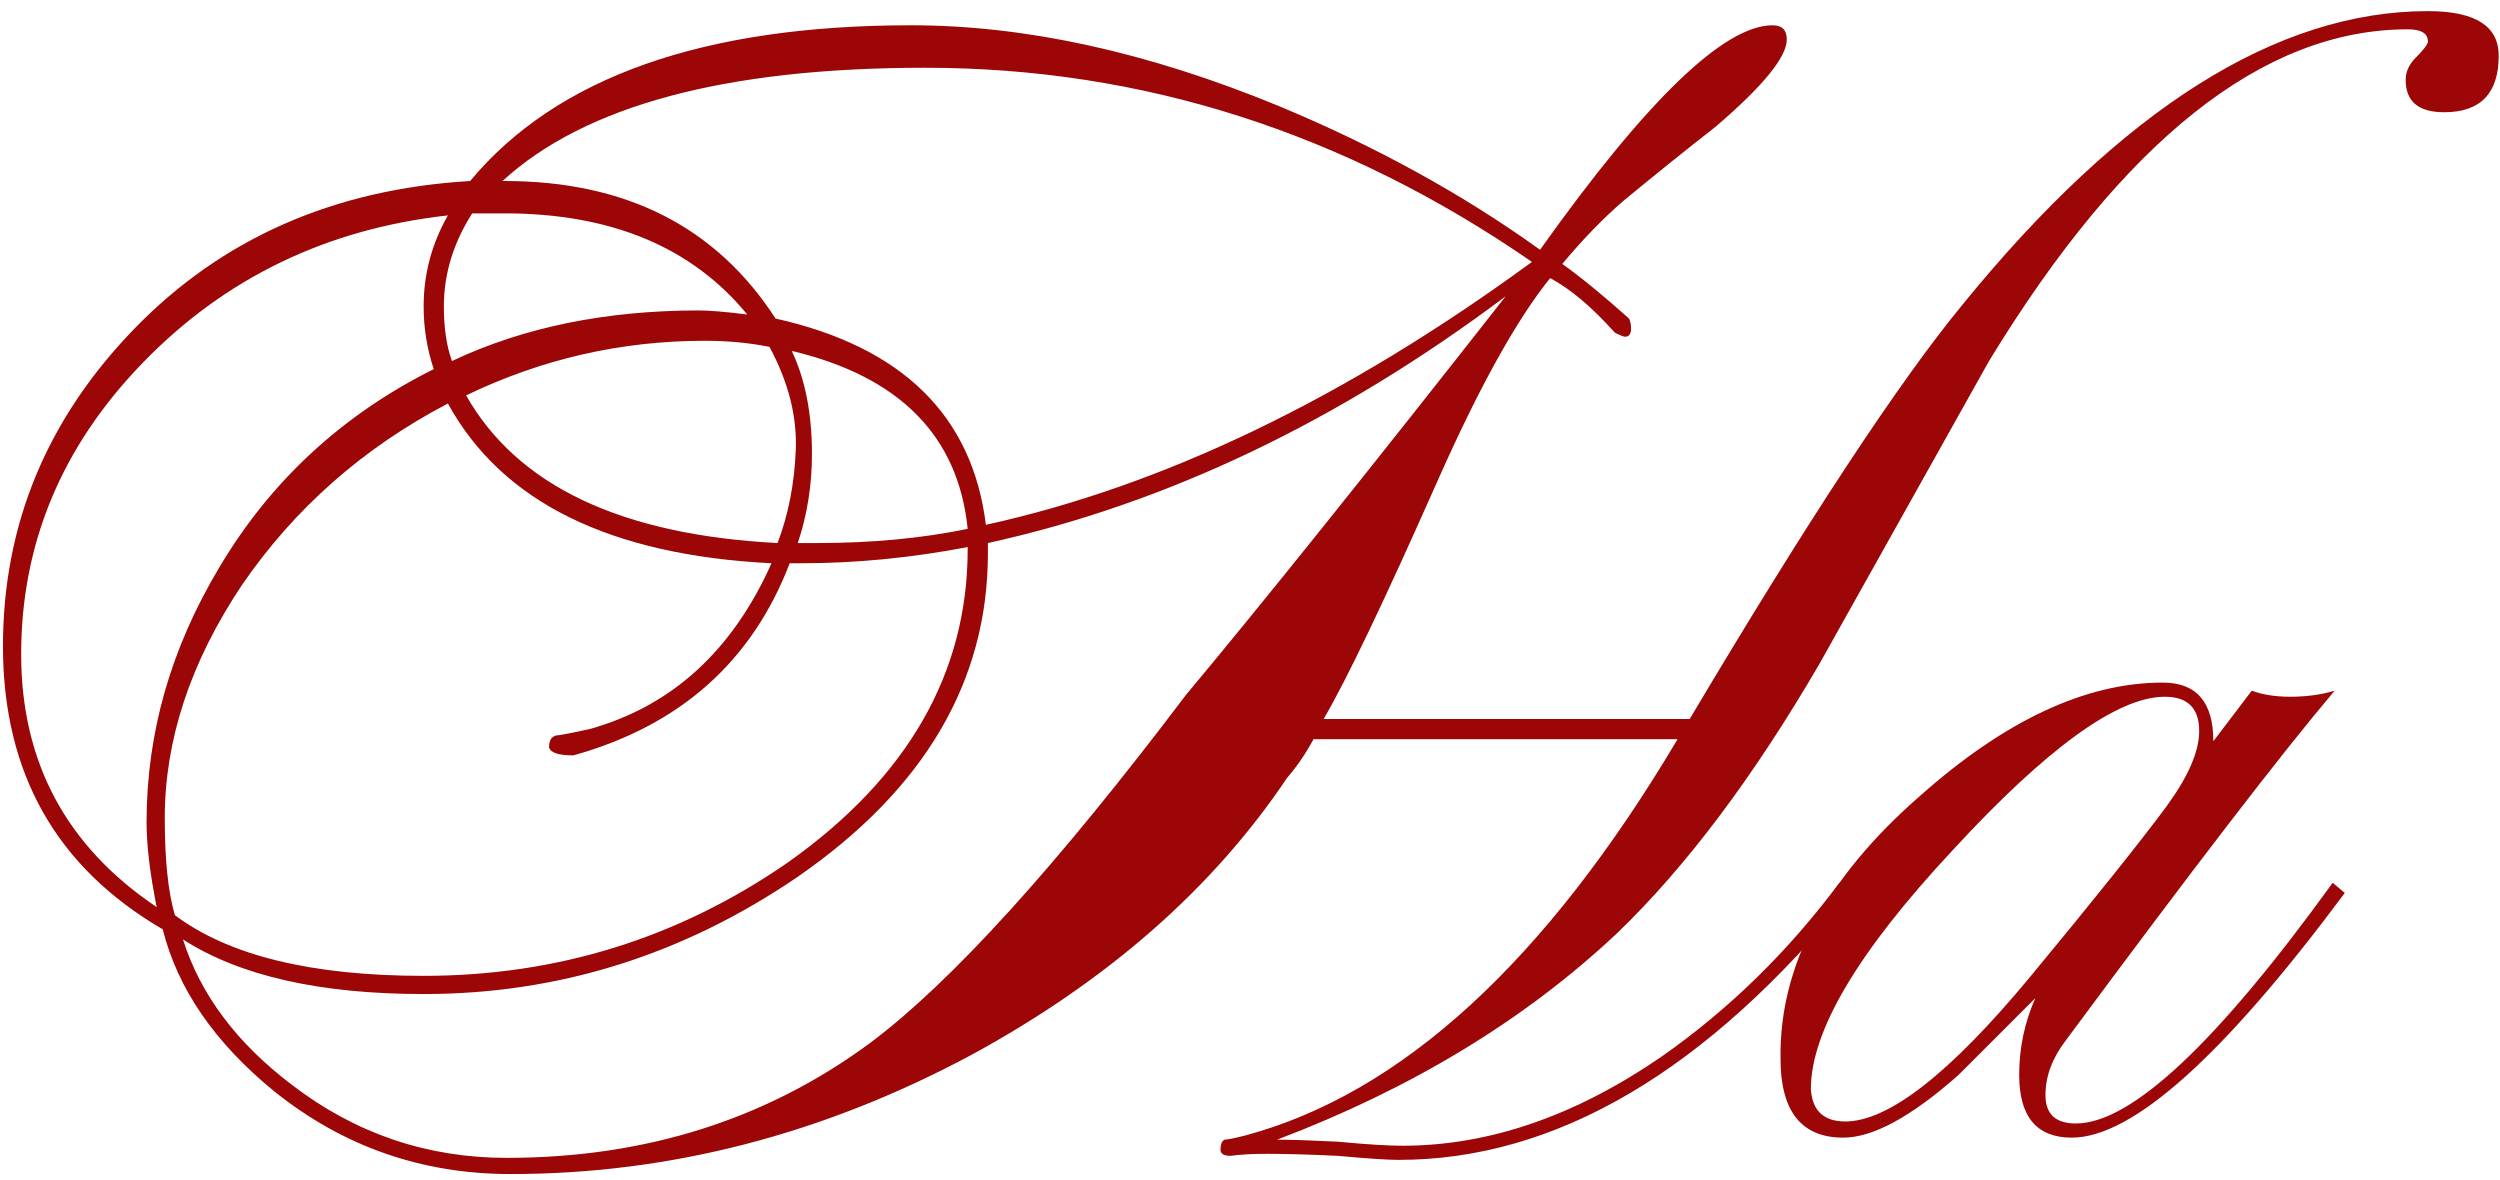
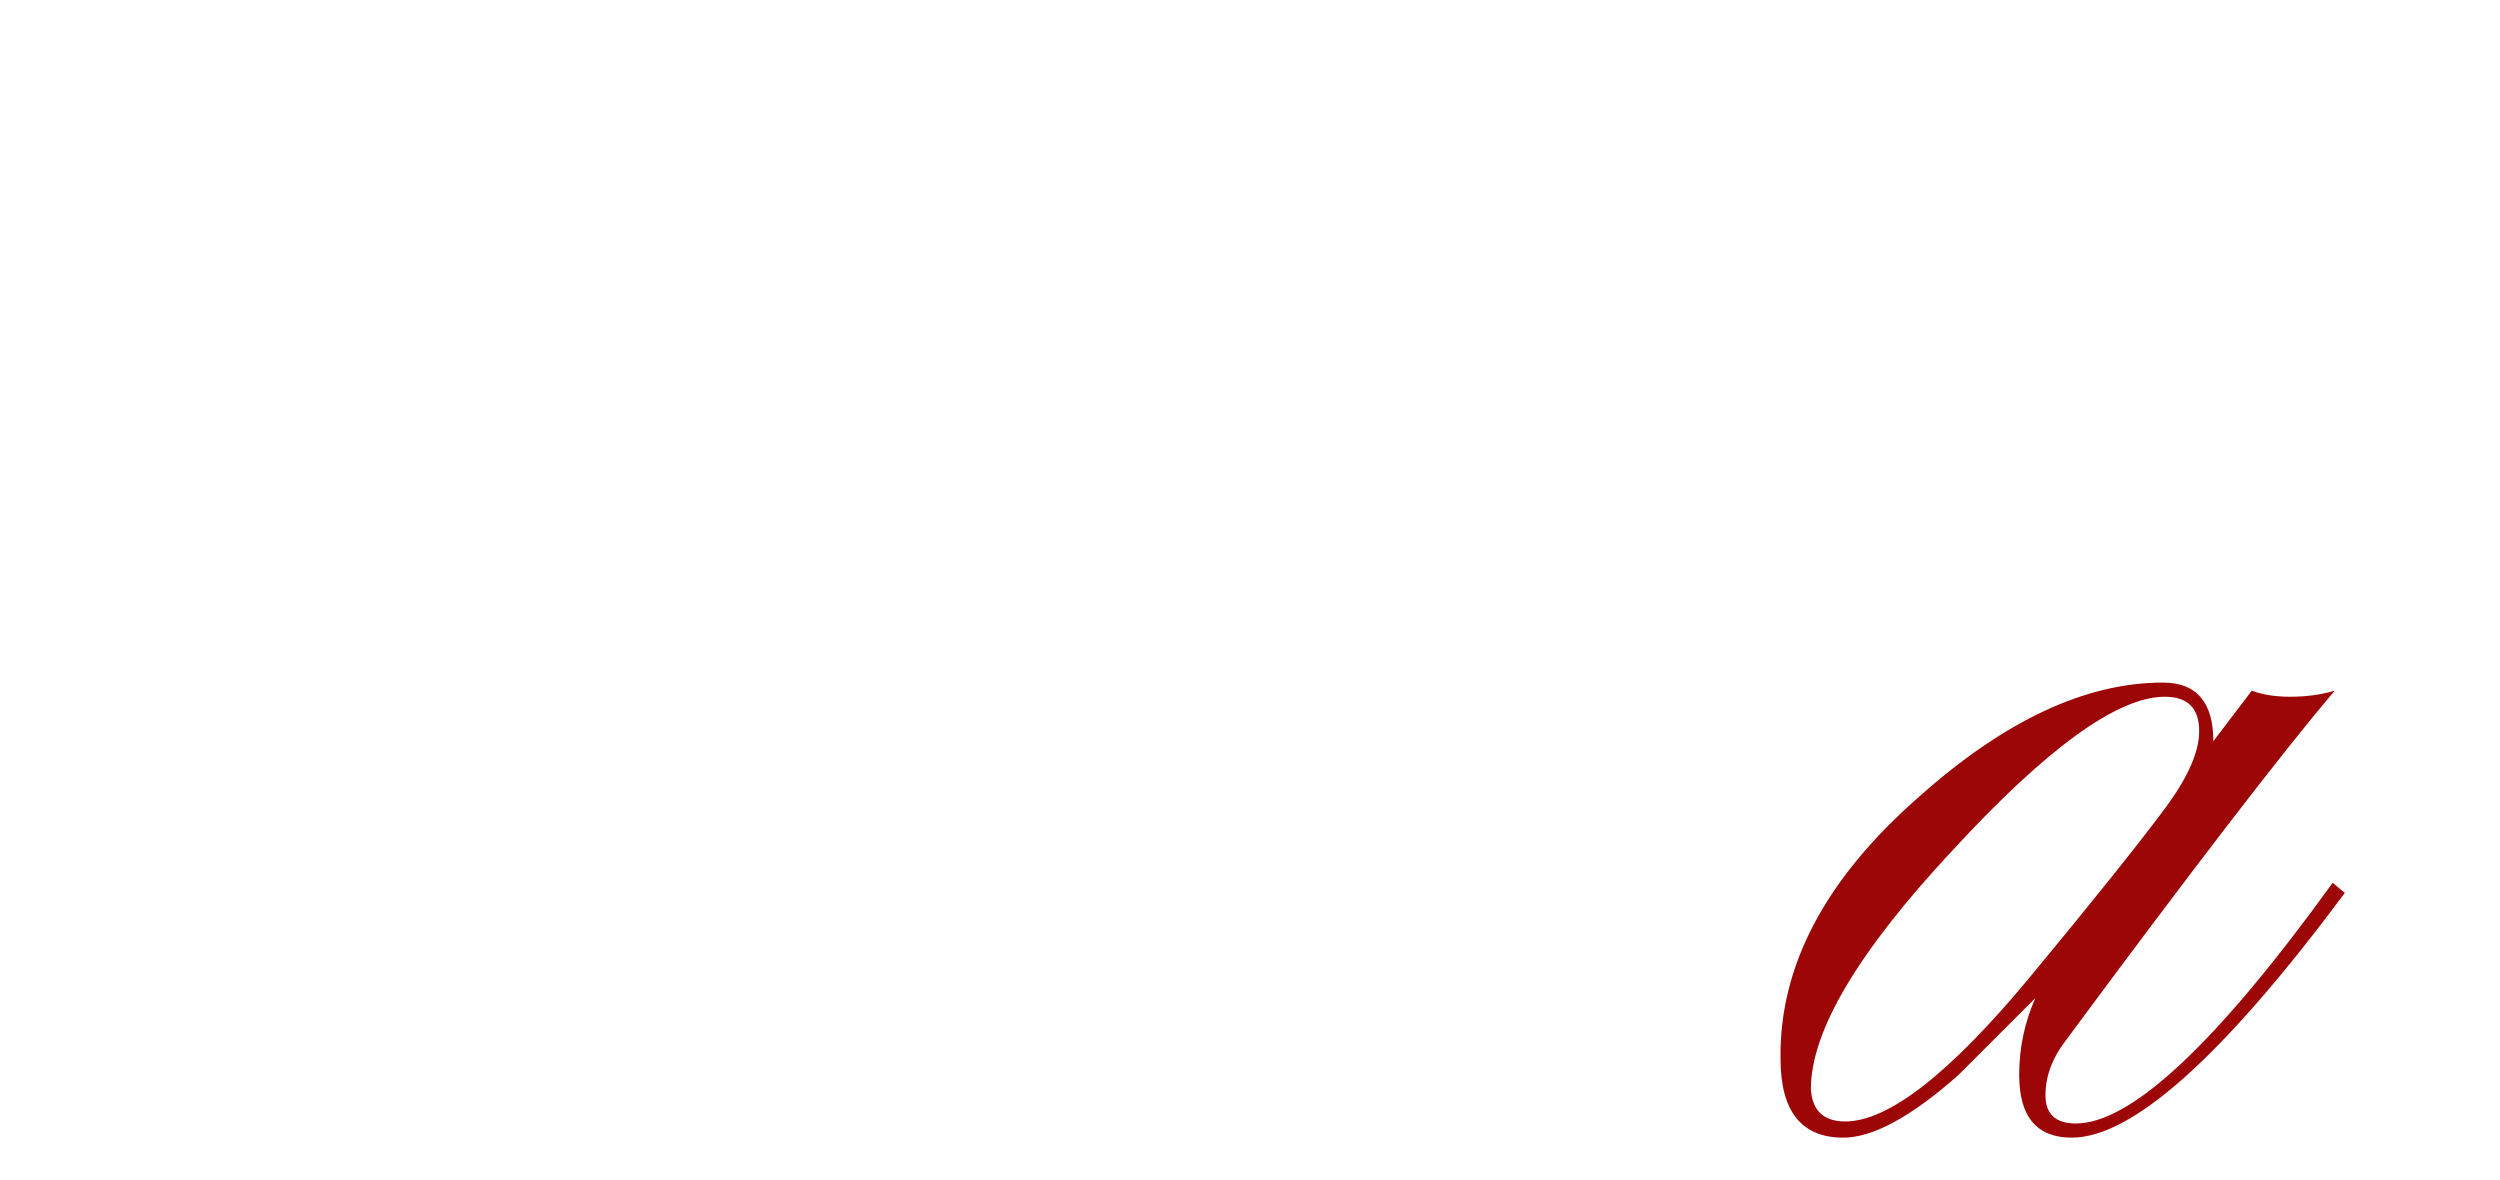
<svg xmlns="http://www.w3.org/2000/svg" width="178" height="84" viewBox="0 0 178 84" fill="none">
  <path d="M166.95 63.576C158.31 75.192 151.83 81 147.51 81C145.014 81 143.766 79.512 143.766 76.536C143.766 74.616 144.15 72.792 144.918 71.064C143.094 72.888 141.27 74.712 139.446 76.536C136.086 79.512 133.35 81 131.238 81C128.262 81 126.774 79.128 126.774 75.384C126.678 68.76 129.99 62.52 136.71 56.664C142.758 51.288 148.518 48.6 153.99 48.6C156.39 48.6 157.59 49.992 157.59 52.776L160.326 49.176C161.094 49.464 162.006 49.608 163.062 49.608C164.214 49.608 165.27 49.464 166.23 49.176C162.486 53.592 156.102 61.896 147.078 74.088C146.118 75.336 145.638 76.632 145.638 77.976C145.638 79.32 146.358 79.992 147.798 79.992C151.734 79.992 157.83 74.28 166.086 62.856L166.95 63.576ZM156.582 52.056C156.582 50.424 155.766 49.608 154.134 49.608C150.774 49.608 145.734 53.256 139.014 60.552C132.294 67.752 128.934 73.416 128.934 77.544C129.03 79.08 129.846 79.848 131.382 79.848C134.454 79.848 138.822 76.44 144.486 69.624C149.094 64.056 152.358 59.976 154.278 57.384C155.814 55.272 156.582 53.496 156.582 52.056Z" fill="#9C0606" />
-   <path d="M177.907 3.96C177.907 6.648 176.611 7.992 174.019 7.992C172.195 7.992 171.283 7.224 171.283 5.688C171.283 5.112 171.523 4.584 172.003 4.104C172.579 3.528 172.867 3.144 172.867 2.952C172.867 2.376 172.387 2.088 171.427 2.088C161.155 2.088 151.219 9.96 141.619 25.704C137.587 32.904 133.555 40.104 129.523 47.304C124.819 55.368 120.019 61.752 115.123 66.456C108.595 72.6 100.531 77.496 90.931 81.144C91.891 81.144 93.331 81.192 95.251 81.288C97.267 81.48 98.803 81.576 99.859 81.576C106.003 81.576 112.147 79.464 118.291 75.24C123.091 71.88 127.315 67.752 130.963 62.856L131.827 63.576C121.555 76.248 110.803 82.584 99.571 82.584C98.803 82.584 97.363 82.488 95.251 82.296C93.235 82.2 91.555 82.152 90.211 82.152C89.155 82.152 88.291 82.2 87.619 82.296C87.139 82.296 86.899 82.152 86.899 81.864C86.899 81.48 86.995 81.24 87.187 81.144C87.379 81.144 87.859 81.048 88.627 80.856C99.763 77.88 110.035 68.472 119.443 52.632H93.523C92.947 53.688 92.323 54.6 91.651 55.368C86.371 63.24 78.883 69.816 69.187 75.096C58.627 80.76 47.683 83.592 36.355 83.592C30.019 83.592 24.403 81.624 19.507 77.688C15.283 74.232 12.643 70.392 11.587 66.168C4.003 61.752 0.211 55.032 0.211 46.008C0.211 37.368 3.331 29.832 9.571 23.4C15.811 16.968 23.779 13.464 33.475 12.888C39.619 5.496 50.083 1.8 64.867 1.8C73.027 1.8 81.763 3.72 91.075 7.56C97.987 10.44 104.179 13.848 109.651 17.784C117.235 7.128 122.755 1.8 126.211 1.8C126.883 1.8 127.219 2.136 127.219 2.808C127.219 4.056 125.539 6.12 122.179 9C119.971 10.728 117.763 12.504 115.555 14.328C114.115 15.576 112.675 17.064 111.235 18.792C112.579 19.752 114.163 21.048 115.987 22.68C116.083 22.872 116.131 23.112 116.131 23.4C116.131 23.784 115.987 23.976 115.699 23.976C115.603 23.976 115.363 23.88 114.979 23.688C113.347 21.864 111.811 20.568 110.371 19.8C107.971 22.776 105.283 27.624 102.307 34.344C98.563 42.792 95.875 48.408 94.243 51.192H120.307C128.755 36.984 135.235 27.144 139.747 21.672C151.075 7.752 162.115 0.792 172.867 0.792C176.227 0.792 177.907 1.848 177.907 3.96ZM109.075 18.648C95.731 9.432 81.331 4.824 65.875 4.824C51.667 4.824 41.635 7.512 35.779 12.888H35.923C44.563 12.888 50.995 16.152 55.219 22.68C64.243 24.696 69.235 29.592 70.195 37.368C82.867 34.584 95.827 28.344 109.075 18.648ZM68.899 37.656C68.227 31.032 64.051 26.808 56.371 24.984C57.331 27 57.811 29.448 57.811 32.328C57.811 34.536 57.475 36.648 56.803 38.664H58.243C62.083 38.664 65.635 38.328 68.899 37.656ZM53.203 22.392C49.267 17.592 43.507 15.192 35.923 15.192H33.619C32.275 17.304 31.603 19.512 31.603 21.816C31.603 23.352 31.795 24.648 32.179 25.704C37.267 23.304 43.123 22.104 49.747 22.104C50.515 22.104 51.667 22.2 53.203 22.392ZM56.659 32.04C56.755 29.64 56.131 27.192 54.787 24.696C53.347 24.408 51.811 24.264 50.179 24.264C44.227 24.264 38.563 25.56 33.187 28.152C36.835 34.584 44.227 38.088 55.363 38.664C56.131 36.648 56.563 34.44 56.659 32.04ZM107.203 21.096C95.299 30.024 83.011 35.88 70.339 38.664V39.384C70.339 48.504 65.827 56.184 56.803 62.424C48.643 67.992 39.763 70.776 30.163 70.776C22.771 70.776 17.059 69.48 13.027 66.888C14.275 70.824 16.867 74.28 20.803 77.256C25.315 80.712 30.403 82.44 36.067 82.44C45.955 82.44 54.595 79.704 61.987 74.232C67.747 69.912 75.235 61.656 84.451 49.464C89.827 43.032 97.411 33.576 107.203 21.096ZM68.899 39.096V38.952C64.867 39.72 60.931 40.104 57.091 40.104H56.227C53.539 47.112 48.403 51.672 40.819 53.784C39.763 53.784 39.187 53.592 39.091 53.208C39.091 52.632 39.331 52.344 39.811 52.344C40.387 52.248 41.107 52.104 41.971 51.912C47.827 50.28 52.147 46.344 54.931 40.104C43.411 39.528 35.731 35.736 31.891 28.728C25.843 31.896 20.947 36.216 17.203 41.688C13.555 47.16 11.731 52.68 11.731 58.248C11.731 61.224 11.971 63.528 12.451 65.16C16.291 68.04 22.195 69.48 30.163 69.48C39.667 69.48 48.307 66.792 56.083 61.416C64.627 55.368 68.899 47.928 68.899 39.096ZM31.891 15.336C23.251 16.296 16.003 19.8 10.147 25.848C4.387 31.8 1.507 38.712 1.507 46.584C1.507 54.264 4.723 60.264 11.155 64.584C10.675 62.184 10.435 60.168 10.435 58.536C10.435 52.2 12.163 46.152 15.619 40.392C19.267 34.248 24.355 29.544 30.883 26.28C30.403 24.84 30.163 23.352 30.163 21.816C30.163 19.512 30.739 17.352 31.891 15.336Z" fill="#9C0606" />
</svg>